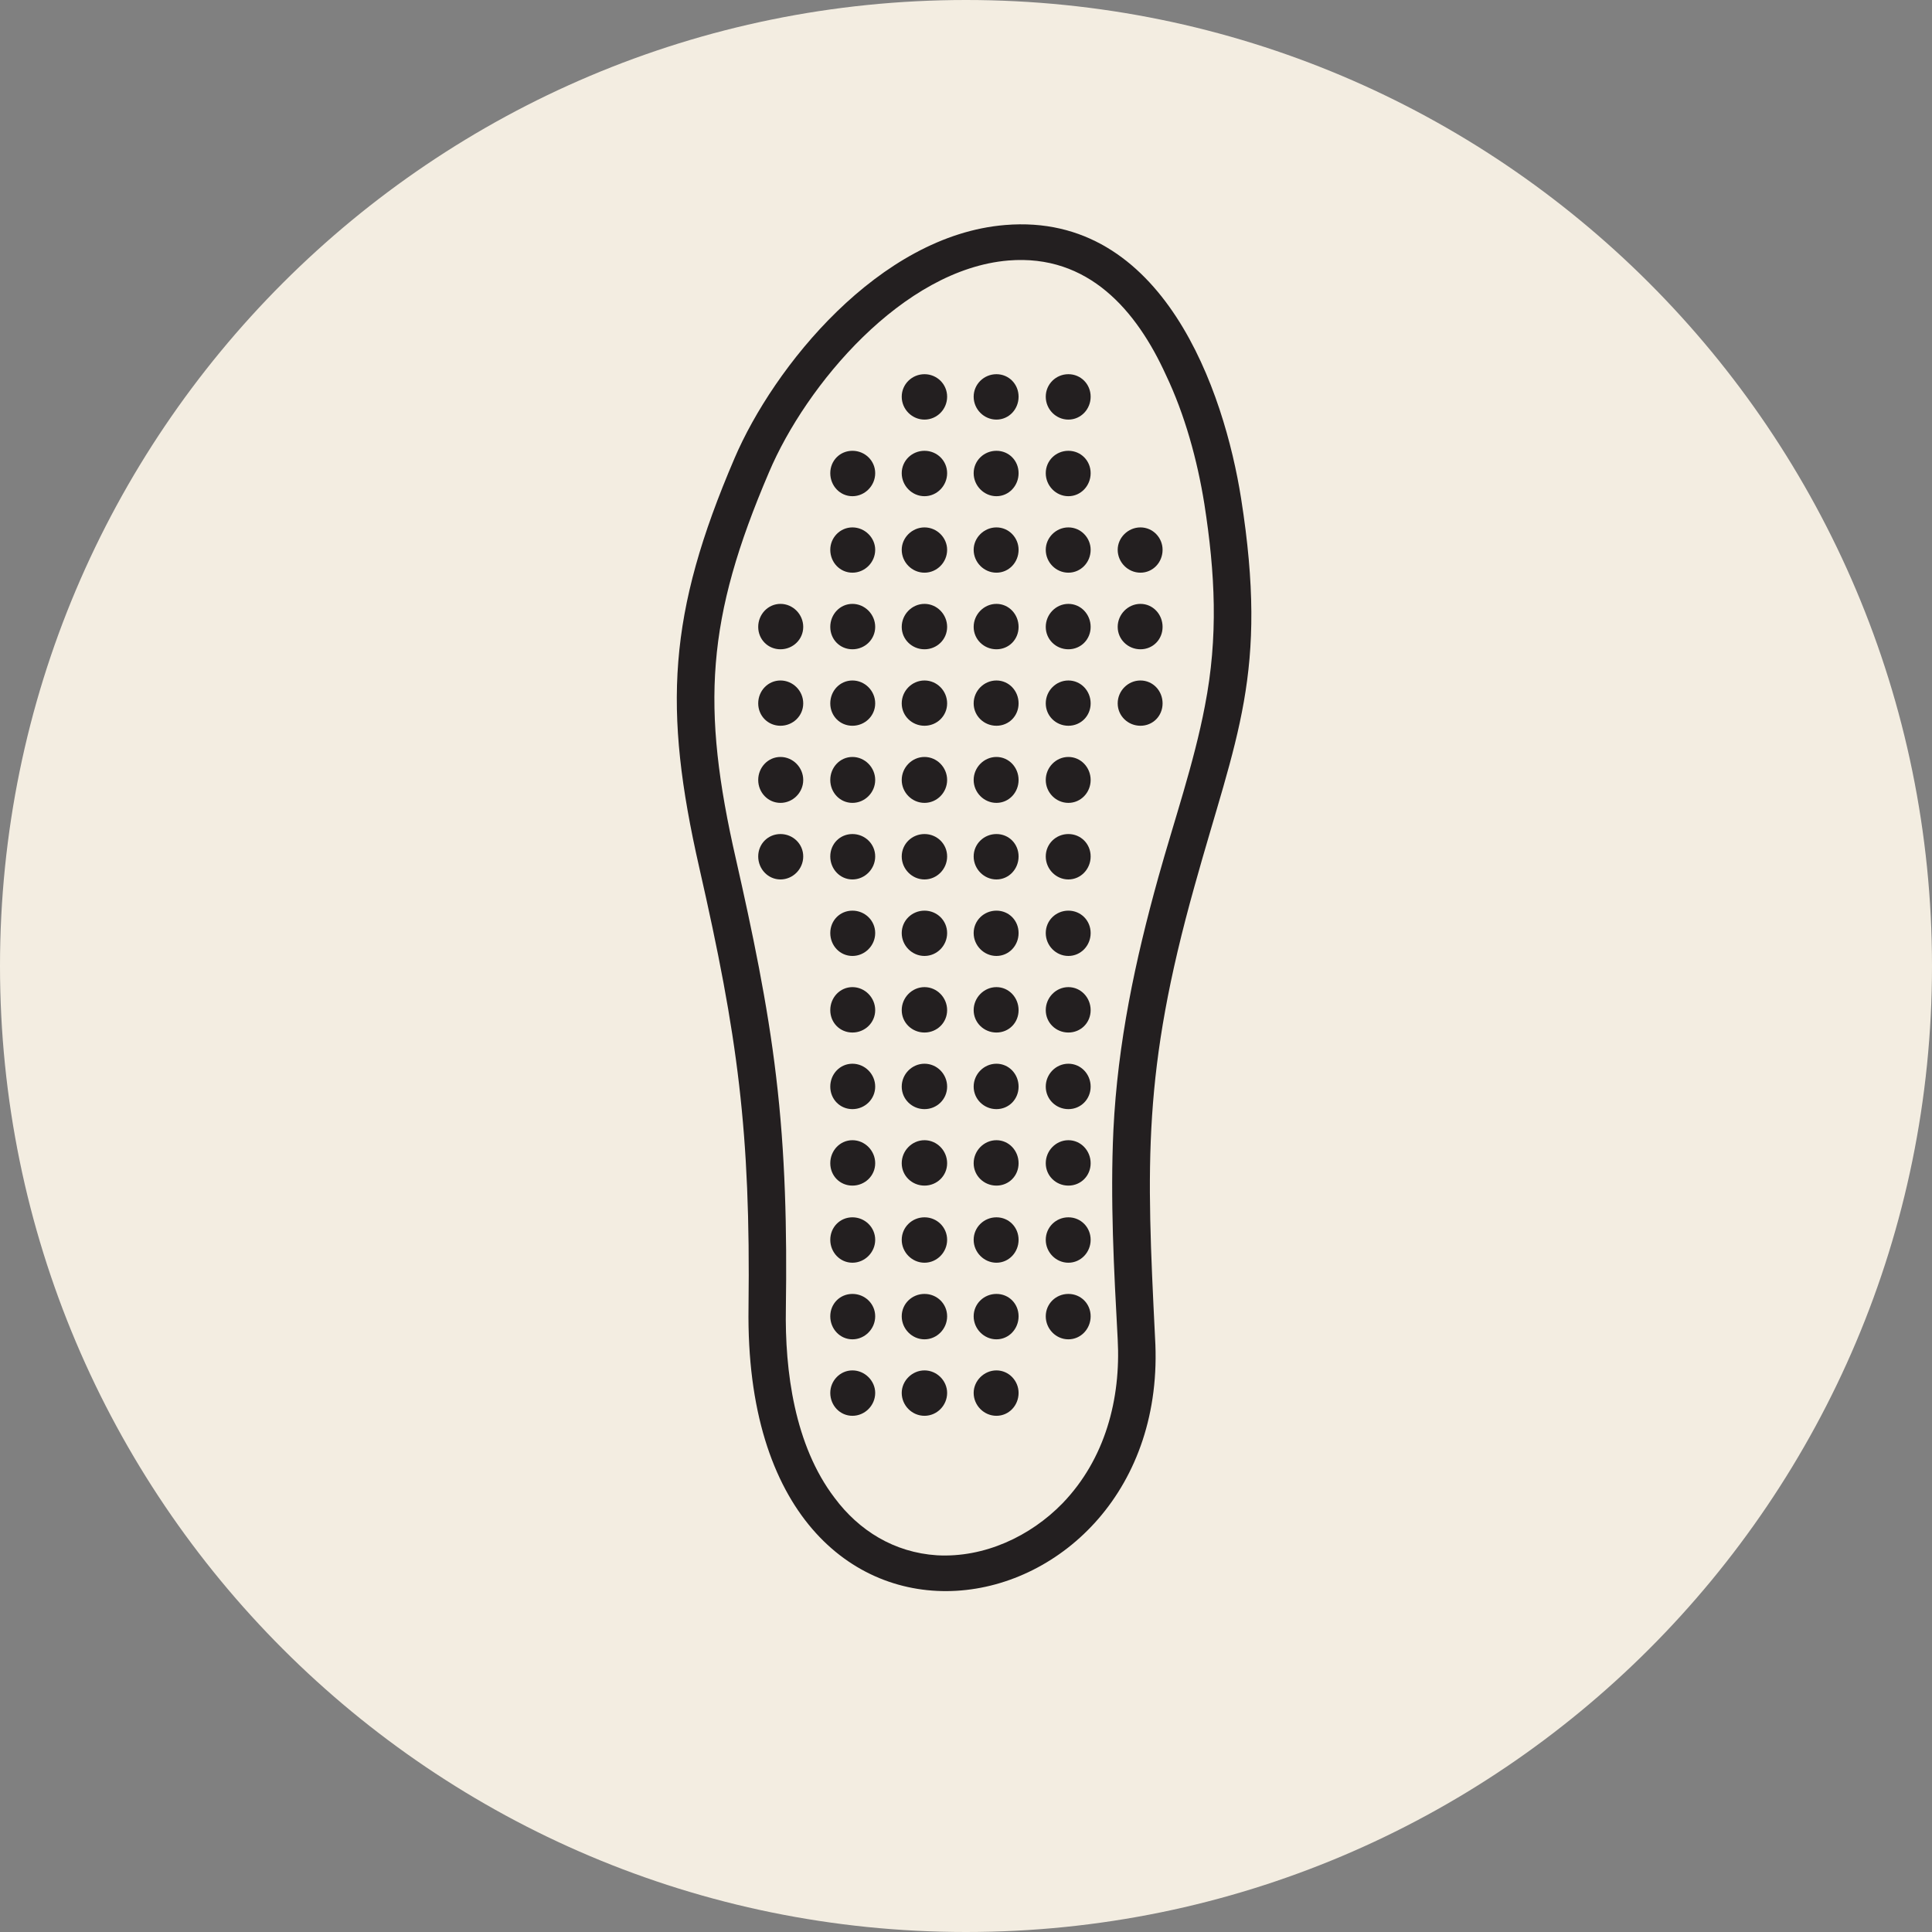
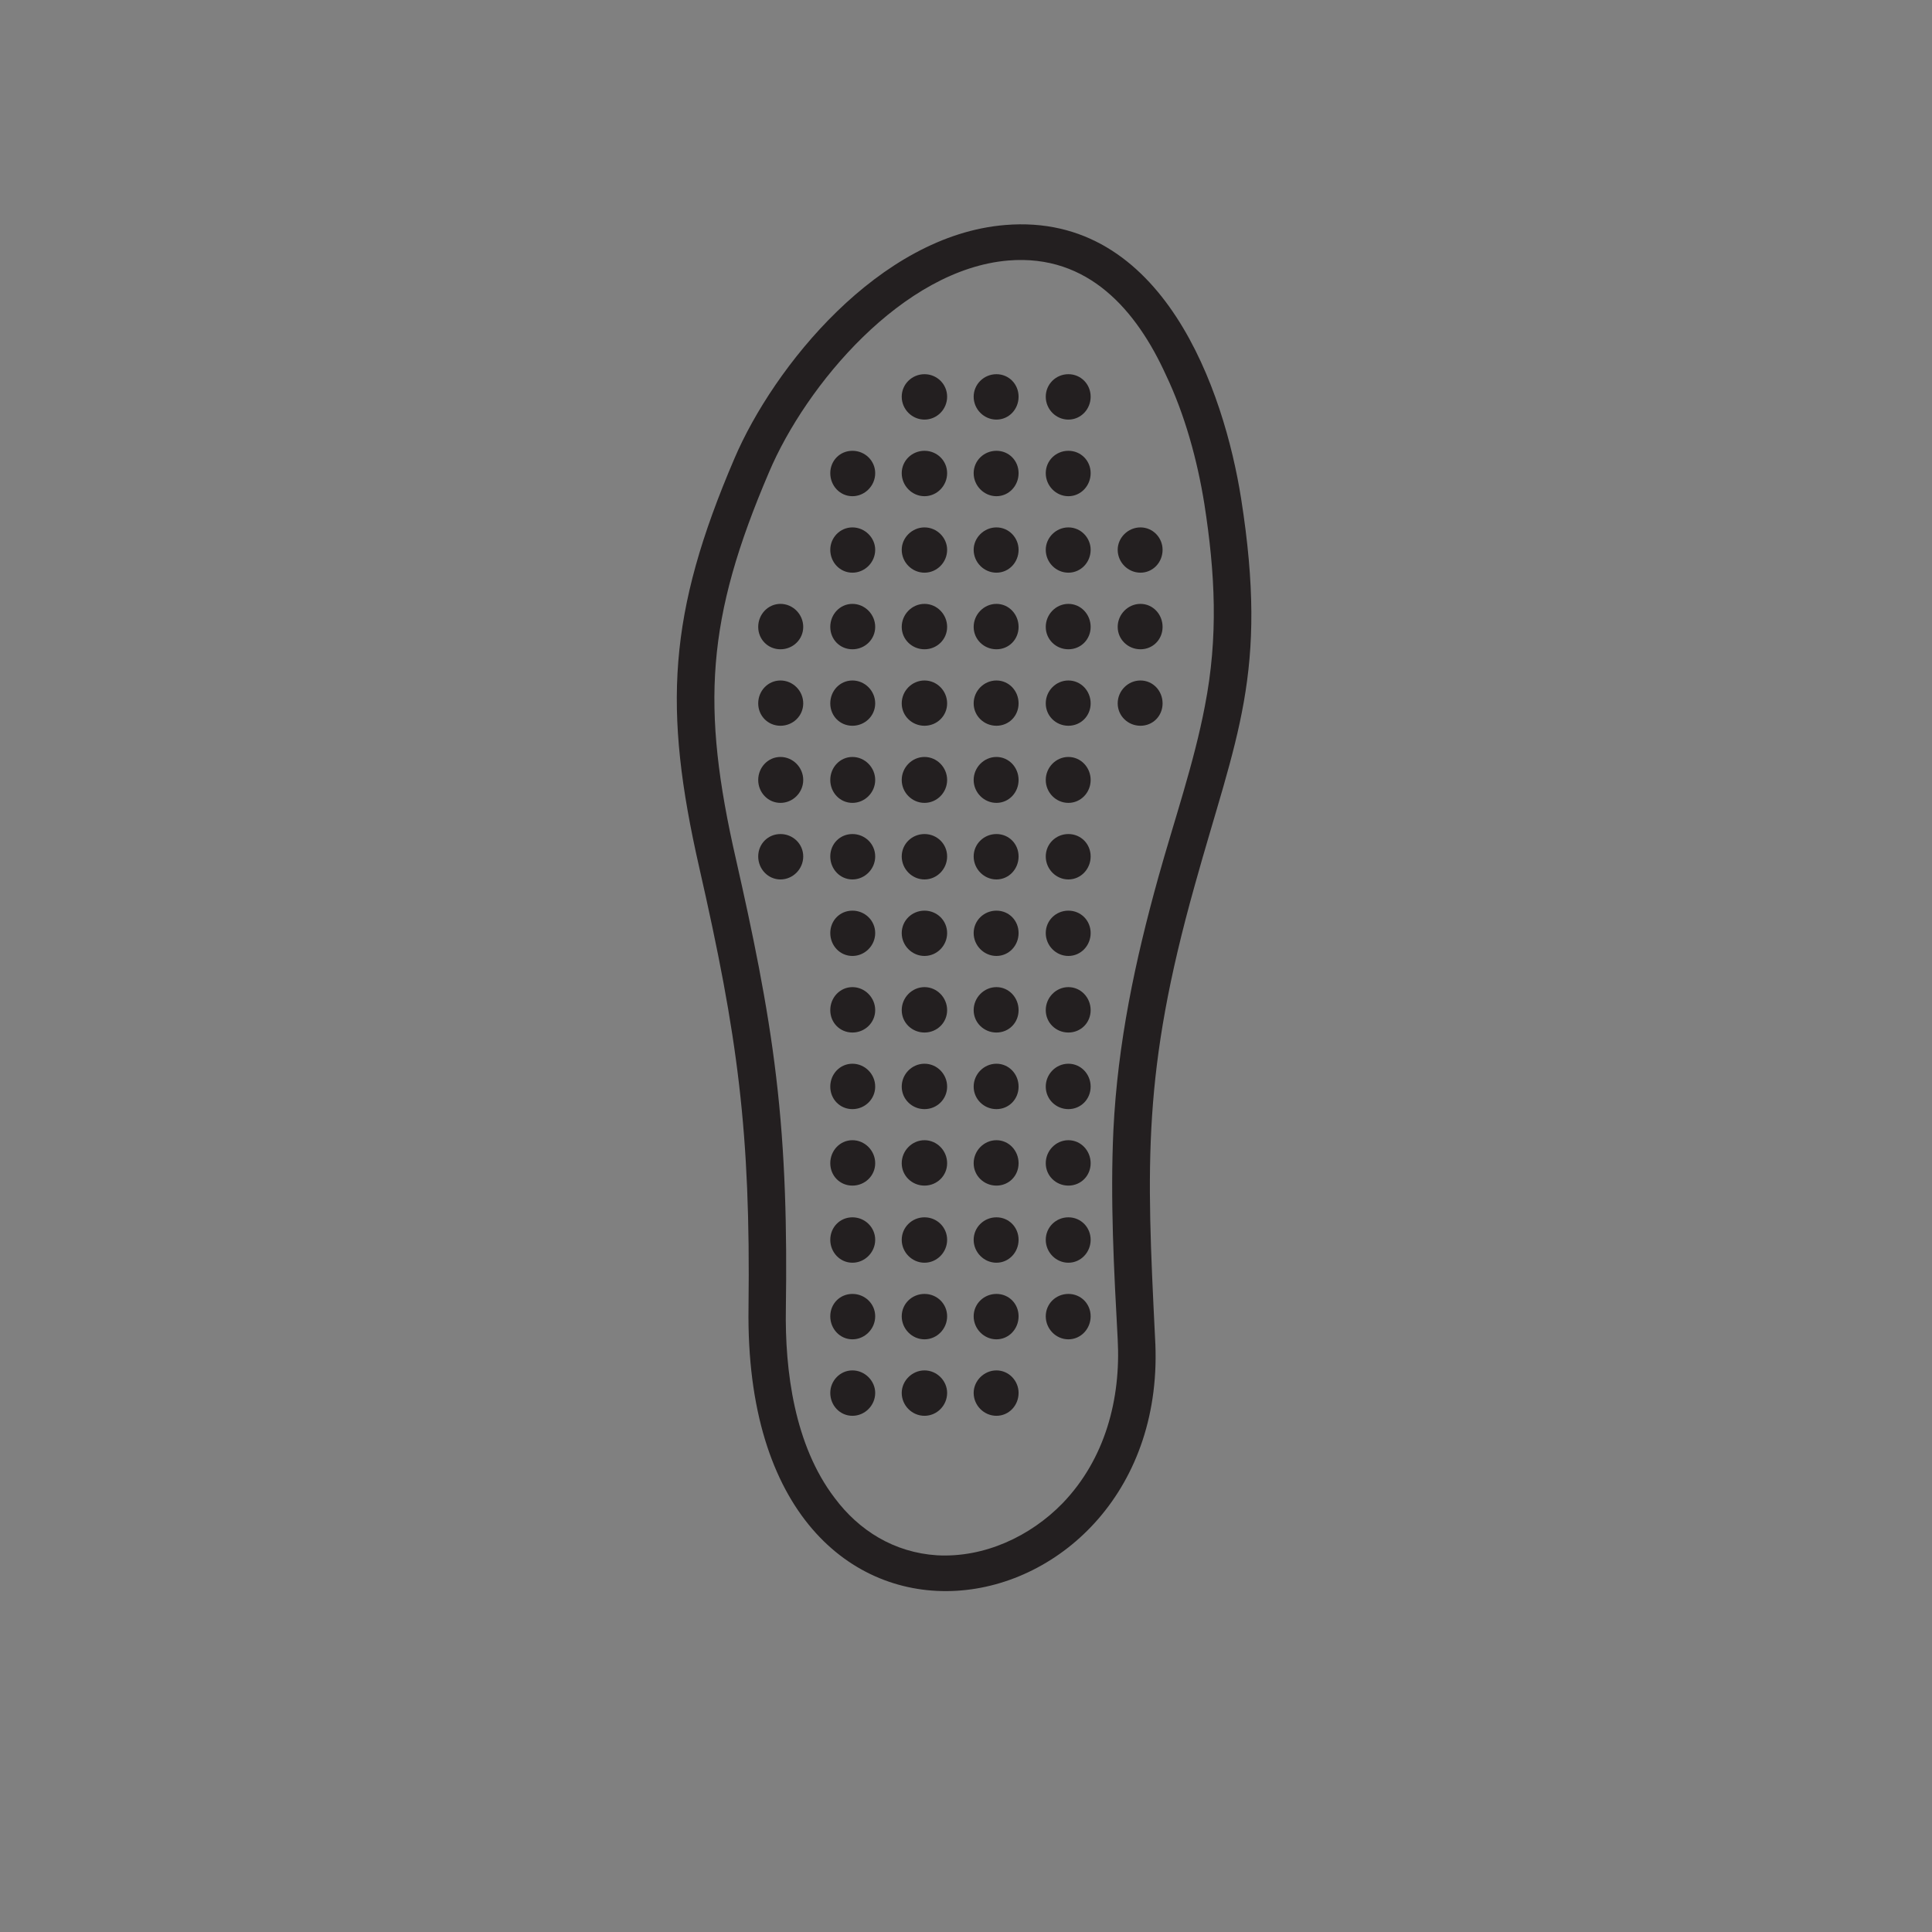
<svg xmlns="http://www.w3.org/2000/svg" version="1.0" preserveAspectRatio="xMidYMid meet" height="80" viewBox="0 0 60 60" zoomAndPan="magnify" width="80">
  <rect x="0" y="0" width="60" height="60" fill="#808080" stroke="none" />
  <defs>
    <clipPath id="dd11ea2e81">
-       <path clip-rule="nonzero" d="M 30 0 C 13.43 0 0 13.43 0 30 C 0 46.57 13.43 60 30 60 C 46.57 60 60 46.57 60 30 C 60 13.43 46.57 0 30 0 Z M 30 0" />
-     </clipPath>
+       </clipPath>
    <clipPath id="52b6d26a1d">
      <path clip-rule="nonzero" d="M 21 6.559 L 39 6.559 L 39 50 L 21 50 Z M 21 6.559" />
    </clipPath>
  </defs>
  <g clip-path="url(#dd11ea2e81)">
    <rect fill-opacity="1" height="72" y="-6" fill="#f3ede1" width="72" x="-6" />
  </g>
  <g clip-path="url(#52b6d26a1d)">
    <path fill-rule="nonzero" fill-opacity="1" d="M 38.543 15.477 C 38.023 12.184 36.141 6.578 31.215 6.988 C 27.297 7.309 24.02 11.402 22.809 14.238 C 20.742 19.059 20.59 21.996 21.715 26.938 C 22.91 32.188 23.312 35.125 23.246 40.609 C 23.062 53.41 36.441 50.949 35.871 41.543 C 35.602 36.125 35.484 33.273 37.098 27.516 C 38.395 22.848 39.402 20.93 38.543 15.477 Z M 34.578 35.09 C 34.477 37.246 34.594 39.438 34.711 41.594 C 34.812 43.441 34.324 45.312 32.996 46.688 C 32.004 47.707 30.574 48.383 29.098 48.301 C 27.77 48.215 26.676 47.535 25.918 46.516 C 24.676 44.887 24.371 42.578 24.406 40.625 C 24.441 38.215 24.391 35.82 24.102 33.426 C 23.836 31.168 23.363 28.926 22.859 26.699 C 21.766 21.93 21.934 19.215 23.883 14.664 C 25.027 11.961 28.039 8.363 31.316 8.09 C 33.805 7.887 35.301 9.652 36.207 11.641 C 36.797 12.879 37.184 14.289 37.402 15.648 C 37.738 17.805 37.84 19.773 37.418 21.93 C 37.082 23.695 36.461 25.496 35.973 27.246 C 35.25 29.844 34.711 32.391 34.578 35.09 Z M 34.578 35.09" fill="#231f20" />
  </g>
  <path fill-rule="nonzero" fill-opacity="1" d="M 28.711 37.805 C 28.324 37.805 28.004 38.113 28.004 38.504 C 28.004 38.891 28.324 39.215 28.711 39.215 C 29.098 39.215 29.414 38.891 29.414 38.504 C 29.414 38.113 29.098 37.805 28.711 37.805 Z M 28.711 37.805" fill="#231f20" />
  <path fill-rule="nonzero" fill-opacity="1" d="M 26.473 18.754 C 26.086 18.754 25.785 19.078 25.785 19.469 C 25.785 19.859 26.086 20.164 26.473 20.164 C 26.859 20.164 27.18 19.859 27.18 19.469 C 27.18 19.078 26.859 18.754 26.473 18.754 Z M 26.473 18.754" fill="#231f20" />
  <path fill-rule="nonzero" fill-opacity="1" d="M 28.711 40.184 C 28.324 40.184 28.004 40.488 28.004 40.879 C 28.004 41.27 28.324 41.594 28.711 41.594 C 29.098 41.594 29.414 41.27 29.414 40.879 C 29.414 40.488 29.098 40.184 28.711 40.184 Z M 28.711 40.184" fill="#231f20" />
  <path fill-rule="nonzero" fill-opacity="1" d="M 26.473 16.379 C 26.086 16.379 25.785 16.699 25.785 17.074 C 25.785 17.465 26.086 17.785 26.473 17.785 C 26.859 17.785 27.18 17.465 27.18 17.074 C 27.18 16.699 26.859 16.379 26.473 16.379 Z M 26.473 16.379" fill="#231f20" />
  <path fill-rule="nonzero" fill-opacity="1" d="M 28.711 33.035 C 28.324 33.035 28.004 33.355 28.004 33.746 C 28.004 34.137 28.324 34.445 28.711 34.445 C 29.098 34.445 29.414 34.137 29.414 33.746 C 29.414 33.355 29.098 33.035 28.711 33.035 Z M 28.711 33.035" fill="#231f20" />
  <path fill-rule="nonzero" fill-opacity="1" d="M 28.711 42.559 C 28.324 42.559 28.004 42.883 28.004 43.258 C 28.004 43.648 28.324 43.969 28.711 43.969 C 29.098 43.969 29.414 43.648 29.414 43.258 C 29.414 42.883 29.098 42.559 28.711 42.559 Z M 28.711 42.559" fill="#231f20" />
  <path fill-rule="nonzero" fill-opacity="1" d="M 26.473 14 C 26.086 14 25.785 14.305 25.785 14.695 C 25.785 15.086 26.086 15.41 26.473 15.41 C 26.859 15.41 27.18 15.086 27.18 14.695 C 27.18 14.305 26.859 14 26.473 14 Z M 26.473 14" fill="#231f20" />
  <path fill-rule="nonzero" fill-opacity="1" d="M 28.711 35.41 C 28.324 35.41 28.004 35.734 28.004 36.125 C 28.004 36.516 28.324 36.82 28.711 36.82 C 29.098 36.82 29.414 36.516 29.414 36.125 C 29.414 35.734 29.098 35.41 28.711 35.41 Z M 28.711 35.41" fill="#231f20" />
  <path fill-rule="nonzero" fill-opacity="1" d="M 28.711 18.754 C 28.324 18.754 28.004 19.078 28.004 19.469 C 28.004 19.859 28.324 20.164 28.711 20.164 C 29.098 20.164 29.414 19.859 29.414 19.469 C 29.414 19.078 29.098 18.754 28.711 18.754 Z M 28.711 18.754" fill="#231f20" />
  <path fill-rule="nonzero" fill-opacity="1" d="M 28.711 21.133 C 28.324 21.133 28.004 21.453 28.004 21.844 C 28.004 22.234 28.324 22.539 28.711 22.539 C 29.098 22.539 29.414 22.234 29.414 21.844 C 29.414 21.453 29.098 21.133 28.711 21.133 Z M 28.711 21.133" fill="#231f20" />
  <path fill-rule="nonzero" fill-opacity="1" d="M 28.711 30.656 C 28.324 30.656 28.004 30.98 28.004 31.371 C 28.004 31.762 28.324 32.066 28.711 32.066 C 29.098 32.066 29.414 31.762 29.414 31.371 C 29.414 30.98 29.098 30.656 28.711 30.656 Z M 28.711 30.656" fill="#231f20" />
  <path fill-rule="nonzero" fill-opacity="1" d="M 28.711 16.379 C 28.324 16.379 28.004 16.699 28.004 17.074 C 28.004 17.465 28.324 17.785 28.711 17.785 C 29.098 17.785 29.414 17.465 29.414 17.074 C 29.414 16.699 29.098 16.379 28.711 16.379 Z M 28.711 16.379" fill="#231f20" />
  <path fill-rule="nonzero" fill-opacity="1" d="M 28.711 28.281 C 28.324 28.281 28.004 28.586 28.004 28.977 C 28.004 29.367 28.324 29.688 28.711 29.688 C 29.098 29.688 29.414 29.367 29.414 28.977 C 29.414 28.586 29.098 28.281 28.711 28.281 Z M 28.711 28.281" fill="#231f20" />
  <path fill-rule="nonzero" fill-opacity="1" d="M 28.711 23.508 C 28.324 23.508 28.004 23.832 28.004 24.223 C 28.004 24.613 28.324 24.934 28.711 24.934 C 29.098 24.934 29.414 24.613 29.414 24.223 C 29.414 23.832 29.098 23.508 28.711 23.508 Z M 28.711 23.508" fill="#231f20" />
  <path fill-rule="nonzero" fill-opacity="1" d="M 28.711 25.902 C 28.324 25.902 28.004 26.207 28.004 26.598 C 28.004 26.988 28.324 27.312 28.711 27.312 C 29.098 27.312 29.414 26.988 29.414 26.598 C 29.414 26.207 29.098 25.902 28.711 25.902 Z M 28.711 25.902" fill="#231f20" />
  <path fill-rule="nonzero" fill-opacity="1" d="M 28.711 14 C 28.324 14 28.004 14.305 28.004 14.695 C 28.004 15.086 28.324 15.41 28.711 15.41 C 29.098 15.41 29.414 15.086 29.414 14.695 C 29.414 14.305 29.098 14 28.711 14 Z M 28.711 14" fill="#231f20" />
  <path fill-rule="nonzero" fill-opacity="1" d="M 26.473 42.559 C 26.086 42.559 25.785 42.883 25.785 43.258 C 25.785 43.648 26.086 43.969 26.473 43.969 C 26.859 43.969 27.18 43.648 27.18 43.258 C 27.18 42.883 26.859 42.559 26.473 42.559 Z M 26.473 42.559" fill="#231f20" />
  <path fill-rule="nonzero" fill-opacity="1" d="M 26.473 40.184 C 26.086 40.184 25.785 40.488 25.785 40.879 C 25.785 41.27 26.086 41.594 26.473 41.594 C 26.859 41.594 27.18 41.27 27.18 40.879 C 27.18 40.488 26.859 40.184 26.473 40.184 Z M 26.473 40.184" fill="#231f20" />
  <path fill-rule="nonzero" fill-opacity="1" d="M 24.238 18.754 C 23.852 18.754 23.547 19.078 23.547 19.469 C 23.547 19.859 23.852 20.164 24.238 20.164 C 24.625 20.164 24.945 19.859 24.945 19.469 C 24.945 19.078 24.625 18.754 24.238 18.754 Z M 24.238 18.754" fill="#231f20" />
  <path fill-rule="nonzero" fill-opacity="1" d="M 24.238 21.133 C 23.852 21.133 23.547 21.453 23.547 21.844 C 23.547 22.234 23.852 22.539 24.238 22.539 C 24.625 22.539 24.945 22.234 24.945 21.844 C 24.945 21.453 24.625 21.133 24.238 21.133 Z M 24.238 21.133" fill="#231f20" />
  <path fill-rule="nonzero" fill-opacity="1" d="M 26.473 37.805 C 26.086 37.805 25.785 38.113 25.785 38.504 C 25.785 38.891 26.086 39.215 26.473 39.215 C 26.859 39.215 27.18 38.891 27.18 38.504 C 27.18 38.113 26.859 37.805 26.473 37.805 Z M 26.473 37.805" fill="#231f20" />
  <path fill-rule="nonzero" fill-opacity="1" d="M 24.238 25.902 C 23.852 25.902 23.547 26.207 23.547 26.598 C 23.547 26.988 23.852 27.312 24.238 27.312 C 24.625 27.312 24.945 26.988 24.945 26.598 C 24.945 26.207 24.625 25.902 24.238 25.902 Z M 24.238 25.902" fill="#231f20" />
  <path fill-rule="nonzero" fill-opacity="1" d="M 24.238 23.508 C 23.852 23.508 23.547 23.832 23.547 24.223 C 23.547 24.613 23.852 24.934 24.238 24.934 C 24.625 24.934 24.945 24.613 24.945 24.223 C 24.945 23.832 24.625 23.508 24.238 23.508 Z M 24.238 23.508" fill="#231f20" />
  <path fill-rule="nonzero" fill-opacity="1" d="M 26.473 30.656 C 26.086 30.656 25.785 30.98 25.785 31.371 C 25.785 31.762 26.086 32.066 26.473 32.066 C 26.859 32.066 27.18 31.762 27.18 31.371 C 27.18 30.98 26.859 30.656 26.473 30.656 Z M 26.473 30.656" fill="#231f20" />
  <path fill-rule="nonzero" fill-opacity="1" d="M 26.473 25.902 C 26.086 25.902 25.785 26.207 25.785 26.598 C 25.785 26.988 26.086 27.312 26.473 27.312 C 26.859 27.312 27.18 26.988 27.18 26.598 C 27.18 26.207 26.859 25.902 26.473 25.902 Z M 26.473 25.902" fill="#231f20" />
  <path fill-rule="nonzero" fill-opacity="1" d="M 26.473 23.508 C 26.086 23.508 25.785 23.832 25.785 24.223 C 25.785 24.613 26.086 24.934 26.473 24.934 C 26.859 24.934 27.18 24.613 27.18 24.223 C 27.18 23.832 26.859 23.508 26.473 23.508 Z M 26.473 23.508" fill="#231f20" />
  <path fill-rule="nonzero" fill-opacity="1" d="M 26.473 28.281 C 26.086 28.281 25.785 28.586 25.785 28.977 C 25.785 29.367 26.086 29.688 26.473 29.688 C 26.859 29.688 27.18 29.367 27.18 28.977 C 27.18 28.586 26.859 28.281 26.473 28.281 Z M 26.473 28.281" fill="#231f20" />
  <path fill-rule="nonzero" fill-opacity="1" d="M 26.473 35.41 C 26.086 35.41 25.785 35.734 25.785 36.125 C 25.785 36.516 26.086 36.82 26.473 36.82 C 26.859 36.82 27.18 36.516 27.18 36.125 C 27.18 35.734 26.859 35.41 26.473 35.41 Z M 26.473 35.41" fill="#231f20" />
  <path fill-rule="nonzero" fill-opacity="1" d="M 26.473 33.035 C 26.086 33.035 25.785 33.355 25.785 33.746 C 25.785 34.137 26.086 34.445 26.473 34.445 C 26.859 34.445 27.18 34.137 27.18 33.746 C 27.18 33.355 26.859 33.035 26.473 33.035 Z M 26.473 33.035" fill="#231f20" />
  <path fill-rule="nonzero" fill-opacity="1" d="M 26.473 21.133 C 26.086 21.133 25.785 21.453 25.785 21.844 C 25.785 22.234 26.086 22.539 26.473 22.539 C 26.859 22.539 27.18 22.234 27.18 21.844 C 27.18 21.453 26.859 21.133 26.473 21.133 Z M 26.473 21.133" fill="#231f20" />
  <path fill-rule="nonzero" fill-opacity="1" d="M 33.18 16.379 C 32.793 16.379 32.477 16.699 32.477 17.074 C 32.477 17.465 32.793 17.785 33.18 17.785 C 33.566 17.785 33.871 17.465 33.871 17.074 C 33.871 16.699 33.566 16.379 33.18 16.379 Z M 33.18 16.379" fill="#231f20" />
  <path fill-rule="nonzero" fill-opacity="1" d="M 33.18 30.656 C 32.793 30.656 32.477 30.98 32.477 31.371 C 32.477 31.762 32.793 32.066 33.18 32.066 C 33.566 32.066 33.871 31.762 33.871 31.371 C 33.871 30.98 33.566 30.656 33.18 30.656 Z M 33.18 30.656" fill="#231f20" />
  <path fill-rule="nonzero" fill-opacity="1" d="M 33.18 28.281 C 32.793 28.281 32.477 28.586 32.477 28.977 C 32.477 29.367 32.793 29.688 33.18 29.688 C 33.566 29.688 33.871 29.367 33.871 28.977 C 33.871 28.586 33.566 28.281 33.18 28.281 Z M 33.18 28.281" fill="#231f20" />
  <path fill-rule="nonzero" fill-opacity="1" d="M 33.18 40.184 C 32.793 40.184 32.477 40.488 32.477 40.879 C 32.477 41.27 32.793 41.594 33.18 41.594 C 33.566 41.594 33.871 41.27 33.871 40.879 C 33.871 40.488 33.566 40.184 33.18 40.184 Z M 33.18 40.184" fill="#231f20" />
  <path fill-rule="nonzero" fill-opacity="1" d="M 33.18 35.41 C 32.793 35.41 32.477 35.734 32.477 36.125 C 32.477 36.516 32.793 36.82 33.18 36.82 C 33.566 36.82 33.871 36.516 33.871 36.125 C 33.871 35.734 33.566 35.41 33.18 35.41 Z M 33.18 35.41" fill="#231f20" />
  <path fill-rule="nonzero" fill-opacity="1" d="M 33.18 37.805 C 32.793 37.805 32.477 38.113 32.477 38.504 C 32.477 38.891 32.793 39.215 33.18 39.215 C 33.566 39.215 33.871 38.891 33.871 38.504 C 33.871 38.113 33.566 37.805 33.18 37.805 Z M 33.18 37.805" fill="#231f20" />
  <path fill-rule="nonzero" fill-opacity="1" d="M 33.18 33.035 C 32.793 33.035 32.477 33.355 32.477 33.746 C 32.477 34.137 32.793 34.445 33.18 34.445 C 33.566 34.445 33.871 34.137 33.871 33.746 C 33.871 33.355 33.566 33.035 33.18 33.035 Z M 33.18 33.035" fill="#231f20" />
  <path fill-rule="nonzero" fill-opacity="1" d="M 33.18 23.508 C 32.793 23.508 32.477 23.832 32.477 24.223 C 32.477 24.613 32.793 24.934 33.18 24.934 C 33.566 24.934 33.871 24.613 33.871 24.223 C 33.871 23.832 33.566 23.508 33.18 23.508 Z M 33.18 23.508" fill="#231f20" />
  <path fill-rule="nonzero" fill-opacity="1" d="M 33.18 25.902 C 32.793 25.902 32.477 26.207 32.477 26.598 C 32.477 26.988 32.793 27.312 33.18 27.312 C 33.566 27.312 33.871 26.988 33.871 26.598 C 33.871 26.207 33.566 25.902 33.18 25.902 Z M 33.18 25.902" fill="#231f20" />
  <path fill-rule="nonzero" fill-opacity="1" d="M 35.418 21.133 C 35.031 21.133 34.711 21.453 34.711 21.844 C 34.711 22.234 35.031 22.539 35.418 22.539 C 35.805 22.539 36.105 22.234 36.105 21.844 C 36.105 21.453 35.805 21.133 35.418 21.133 Z M 35.418 21.133" fill="#231f20" />
  <path fill-rule="nonzero" fill-opacity="1" d="M 33.18 21.133 C 32.793 21.133 32.477 21.453 32.477 21.844 C 32.477 22.234 32.793 22.539 33.18 22.539 C 33.566 22.539 33.871 22.234 33.871 21.844 C 33.871 21.453 33.566 21.133 33.18 21.133 Z M 33.18 21.133" fill="#231f20" />
  <path fill-rule="nonzero" fill-opacity="1" d="M 35.418 16.379 C 35.031 16.379 34.711 16.699 34.711 17.074 C 34.711 17.465 35.031 17.785 35.418 17.785 C 35.805 17.785 36.105 17.465 36.105 17.074 C 36.105 16.699 35.805 16.379 35.418 16.379 Z M 35.418 16.379" fill="#231f20" />
  <path fill-rule="nonzero" fill-opacity="1" d="M 35.418 18.754 C 35.031 18.754 34.711 19.078 34.711 19.469 C 34.711 19.859 35.031 20.164 35.418 20.164 C 35.805 20.164 36.105 19.859 36.105 19.469 C 36.105 19.078 35.805 18.754 35.418 18.754 Z M 35.418 18.754" fill="#231f20" />
  <path fill-rule="nonzero" fill-opacity="1" d="M 33.18 18.754 C 32.793 18.754 32.477 19.078 32.477 19.469 C 32.477 19.859 32.793 20.164 33.18 20.164 C 33.566 20.164 33.871 19.859 33.871 19.469 C 33.871 19.078 33.566 18.754 33.18 18.754 Z M 33.18 18.754" fill="#231f20" />
  <path fill-rule="nonzero" fill-opacity="1" d="M 33.18 14 C 32.793 14 32.477 14.305 32.477 14.695 C 32.477 15.086 32.793 15.41 33.18 15.41 C 33.566 15.41 33.871 15.086 33.871 14.695 C 33.871 14.305 33.566 14 33.18 14 Z M 33.18 14" fill="#231f20" />
  <path fill-rule="nonzero" fill-opacity="1" d="M 33.18 11.621 C 32.793 11.621 32.477 11.93 32.477 12.32 C 32.477 12.711 32.793 13.031 33.18 13.031 C 33.566 13.031 33.871 12.711 33.871 12.32 C 33.871 11.93 33.566 11.621 33.18 11.621 Z M 33.18 11.621" fill="#231f20" />
  <path fill-rule="nonzero" fill-opacity="1" d="M 30.945 25.902 C 30.559 25.902 30.238 26.207 30.238 26.598 C 30.238 26.988 30.559 27.312 30.945 27.312 C 31.332 27.312 31.633 26.988 31.633 26.598 C 31.633 26.207 31.332 25.902 30.945 25.902 Z M 30.945 25.902" fill="#231f20" />
  <path fill-rule="nonzero" fill-opacity="1" d="M 30.945 33.035 C 30.559 33.035 30.238 33.355 30.238 33.746 C 30.238 34.137 30.559 34.445 30.945 34.445 C 31.332 34.445 31.633 34.137 31.633 33.746 C 31.633 33.355 31.332 33.035 30.945 33.035 Z M 30.945 33.035" fill="#231f20" />
  <path fill-rule="nonzero" fill-opacity="1" d="M 30.945 35.41 C 30.559 35.41 30.238 35.734 30.238 36.125 C 30.238 36.516 30.559 36.82 30.945 36.82 C 31.332 36.82 31.633 36.516 31.633 36.125 C 31.633 35.734 31.332 35.41 30.945 35.41 Z M 30.945 35.41" fill="#231f20" />
  <path fill-rule="nonzero" fill-opacity="1" d="M 30.945 30.656 C 30.559 30.656 30.238 30.98 30.238 31.371 C 30.238 31.762 30.559 32.066 30.945 32.066 C 31.332 32.066 31.633 31.762 31.633 31.371 C 31.633 30.98 31.332 30.656 30.945 30.656 Z M 30.945 30.656" fill="#231f20" />
  <path fill-rule="nonzero" fill-opacity="1" d="M 30.945 42.559 C 30.559 42.559 30.238 42.883 30.238 43.258 C 30.238 43.648 30.559 43.969 30.945 43.969 C 31.332 43.969 31.633 43.648 31.633 43.258 C 31.633 42.883 31.332 42.559 30.945 42.559 Z M 30.945 42.559" fill="#231f20" />
  <path fill-rule="nonzero" fill-opacity="1" d="M 30.945 28.281 C 30.559 28.281 30.238 28.586 30.238 28.977 C 30.238 29.367 30.559 29.688 30.945 29.688 C 31.332 29.688 31.633 29.367 31.633 28.977 C 31.633 28.586 31.332 28.281 30.945 28.281 Z M 30.945 28.281" fill="#231f20" />
  <path fill-rule="nonzero" fill-opacity="1" d="M 30.945 40.184 C 30.559 40.184 30.238 40.488 30.238 40.879 C 30.238 41.27 30.559 41.594 30.945 41.594 C 31.332 41.594 31.633 41.27 31.633 40.879 C 31.633 40.488 31.332 40.184 30.945 40.184 Z M 30.945 40.184" fill="#231f20" />
  <path fill-rule="nonzero" fill-opacity="1" d="M 30.945 37.805 C 30.559 37.805 30.238 38.113 30.238 38.504 C 30.238 38.891 30.559 39.215 30.945 39.215 C 31.332 39.215 31.633 38.891 31.633 38.504 C 31.633 38.113 31.332 37.805 30.945 37.805 Z M 30.945 37.805" fill="#231f20" />
  <path fill-rule="nonzero" fill-opacity="1" d="M 30.945 21.133 C 30.559 21.133 30.238 21.453 30.238 21.844 C 30.238 22.234 30.559 22.539 30.945 22.539 C 31.332 22.539 31.633 22.234 31.633 21.844 C 31.633 21.453 31.332 21.133 30.945 21.133 Z M 30.945 21.133" fill="#231f20" />
  <path fill-rule="nonzero" fill-opacity="1" d="M 30.945 18.754 C 30.559 18.754 30.238 19.078 30.238 19.469 C 30.238 19.859 30.559 20.164 30.945 20.164 C 31.332 20.164 31.633 19.859 31.633 19.469 C 31.633 19.078 31.332 18.754 30.945 18.754 Z M 30.945 18.754" fill="#231f20" />
  <path fill-rule="nonzero" fill-opacity="1" d="M 30.945 16.379 C 30.559 16.379 30.238 16.699 30.238 17.074 C 30.238 17.465 30.559 17.785 30.945 17.785 C 31.332 17.785 31.633 17.465 31.633 17.074 C 31.633 16.699 31.332 16.379 30.945 16.379 Z M 30.945 16.379" fill="#231f20" />
  <path fill-rule="nonzero" fill-opacity="1" d="M 30.945 14 C 30.559 14 30.238 14.305 30.238 14.695 C 30.238 15.086 30.559 15.41 30.945 15.41 C 31.332 15.41 31.633 15.086 31.633 14.695 C 31.633 14.305 31.332 14 30.945 14 Z M 30.945 14" fill="#231f20" />
  <path fill-rule="nonzero" fill-opacity="1" d="M 28.711 11.621 C 28.324 11.621 28.004 11.93 28.004 12.32 C 28.004 12.711 28.324 13.031 28.711 13.031 C 29.098 13.031 29.414 12.711 29.414 12.32 C 29.414 11.93 29.098 11.621 28.711 11.621 Z M 28.711 11.621" fill="#231f20" />
  <path fill-rule="nonzero" fill-opacity="1" d="M 30.945 23.508 C 30.559 23.508 30.238 23.832 30.238 24.223 C 30.238 24.613 30.559 24.934 30.945 24.934 C 31.332 24.934 31.633 24.613 31.633 24.223 C 31.633 23.832 31.332 23.508 30.945 23.508 Z M 30.945 23.508" fill="#231f20" />
  <path fill-rule="nonzero" fill-opacity="1" d="M 30.945 11.621 C 30.559 11.621 30.238 11.93 30.238 12.32 C 30.238 12.711 30.559 13.031 30.945 13.031 C 31.332 13.031 31.633 12.711 31.633 12.32 C 31.633 11.93 31.332 11.621 30.945 11.621 Z M 30.945 11.621" fill="#231f20" />
</svg>